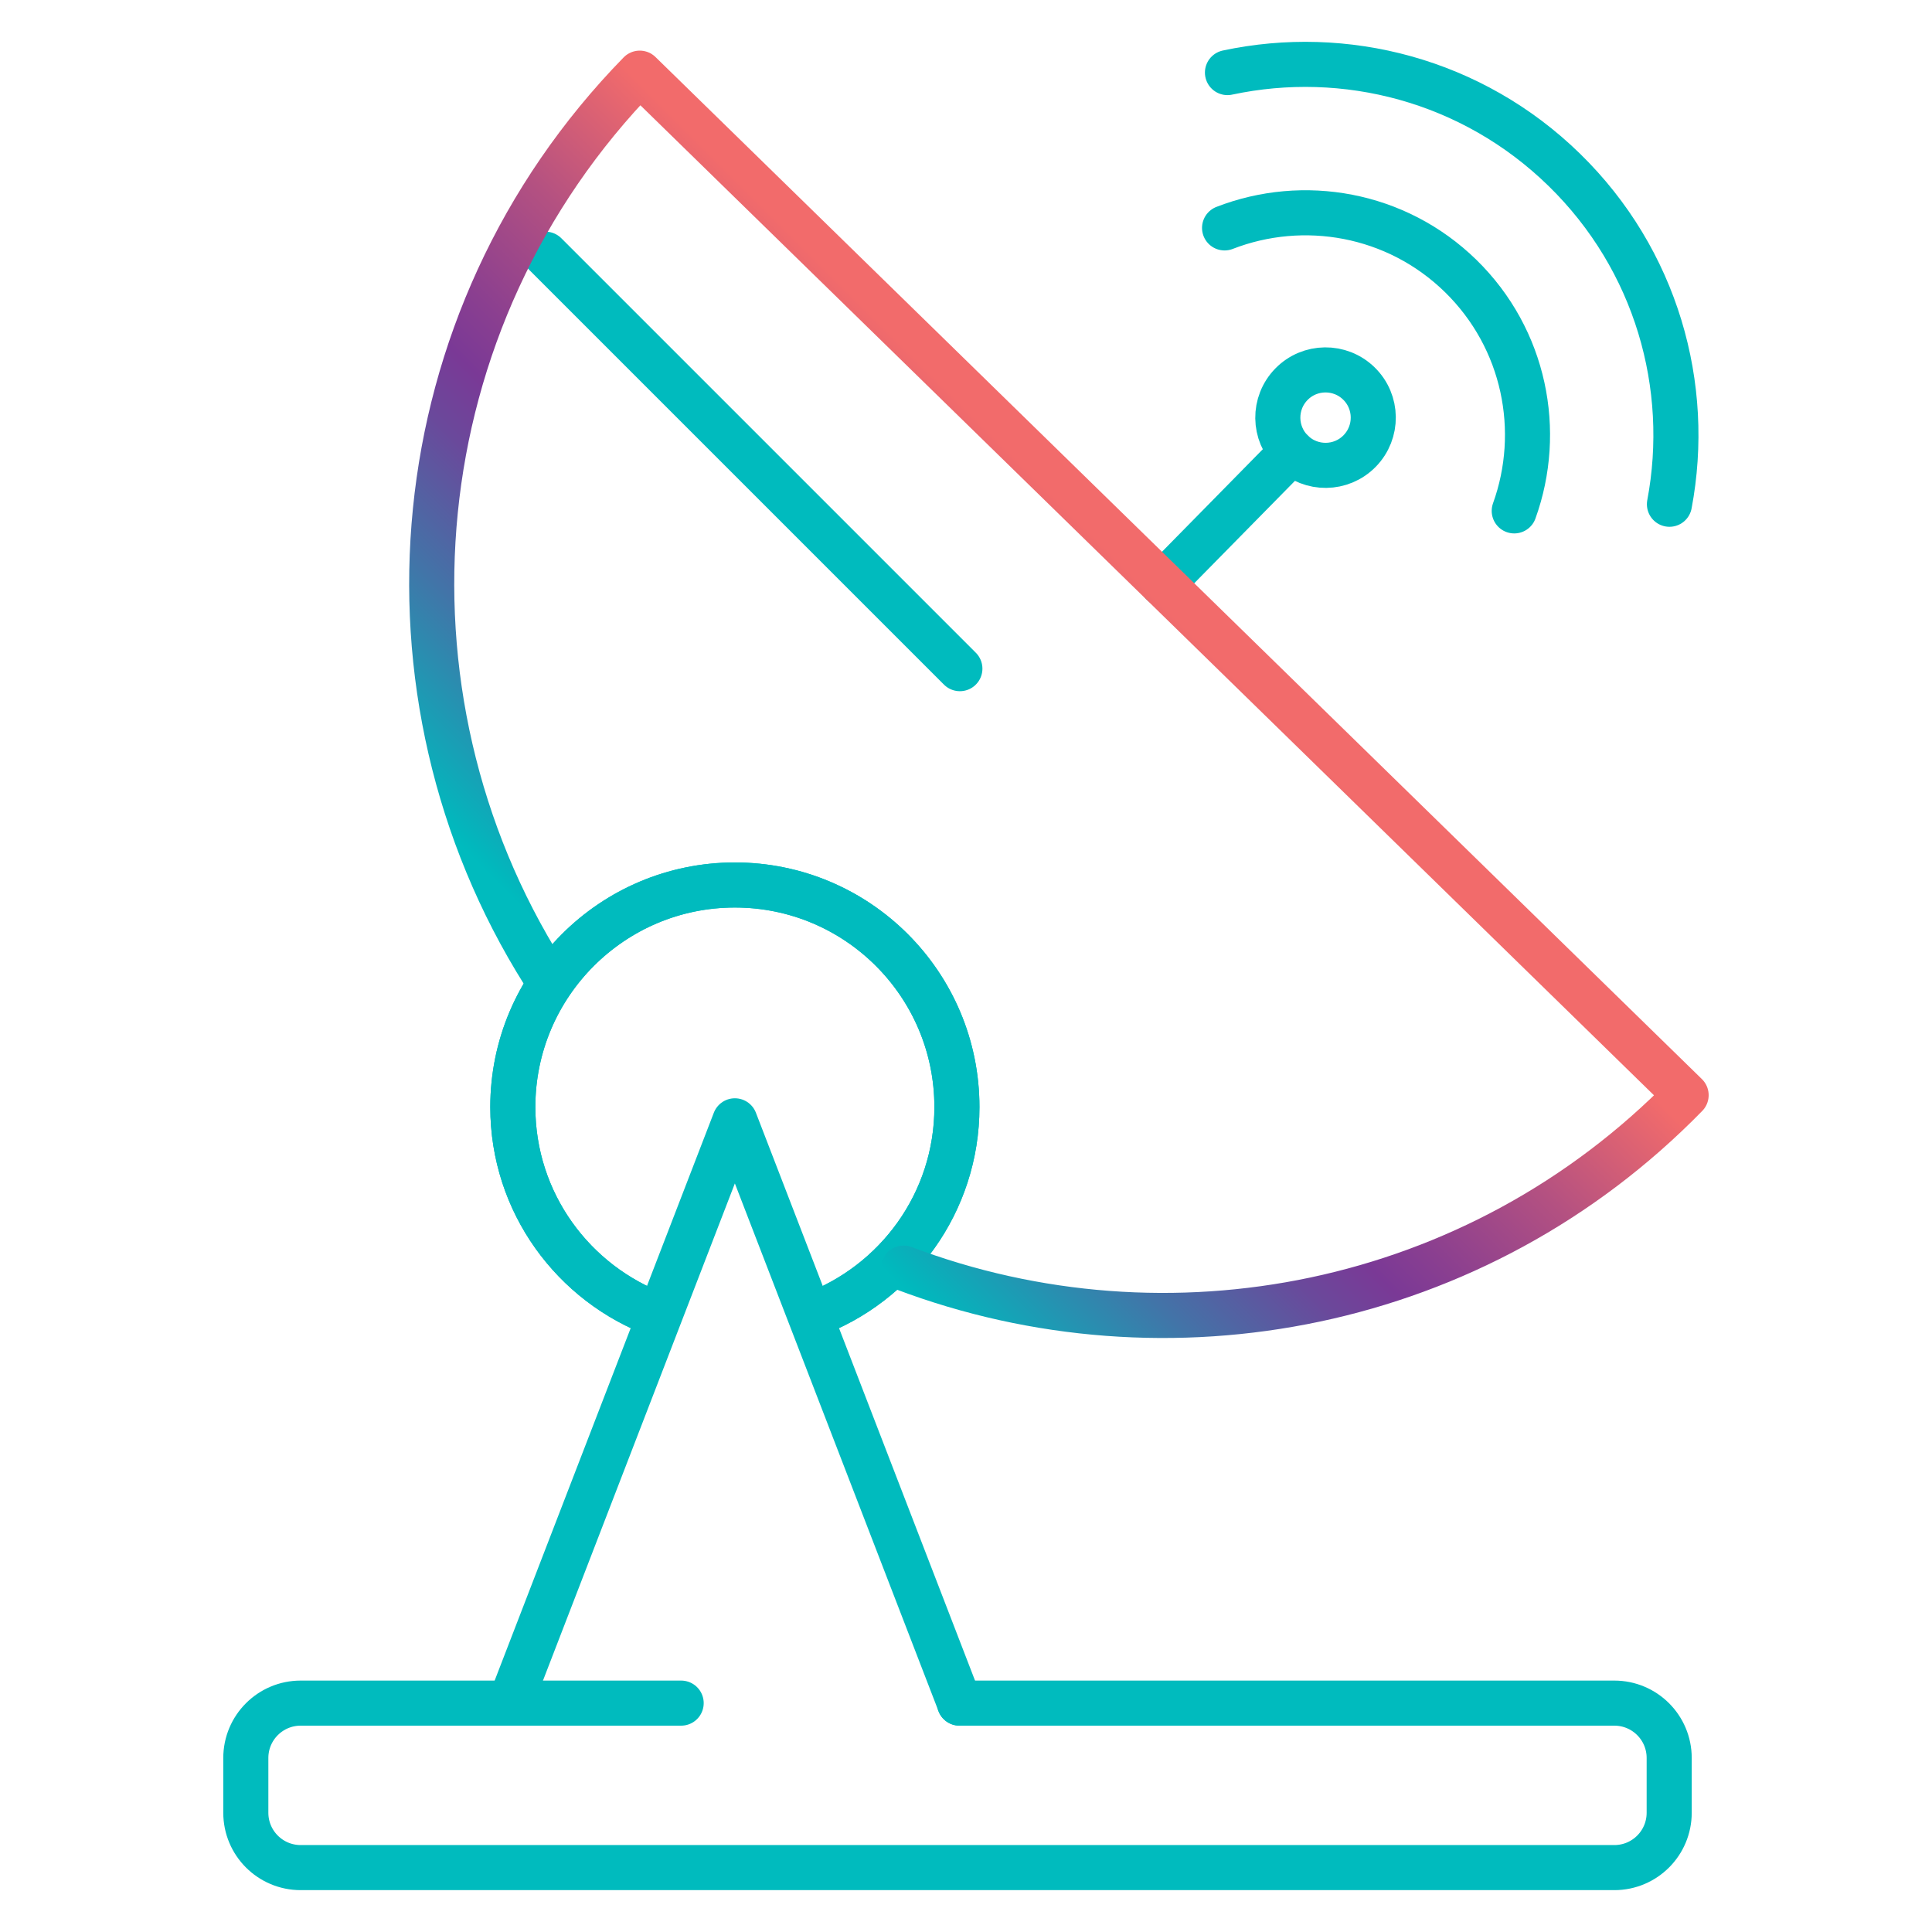
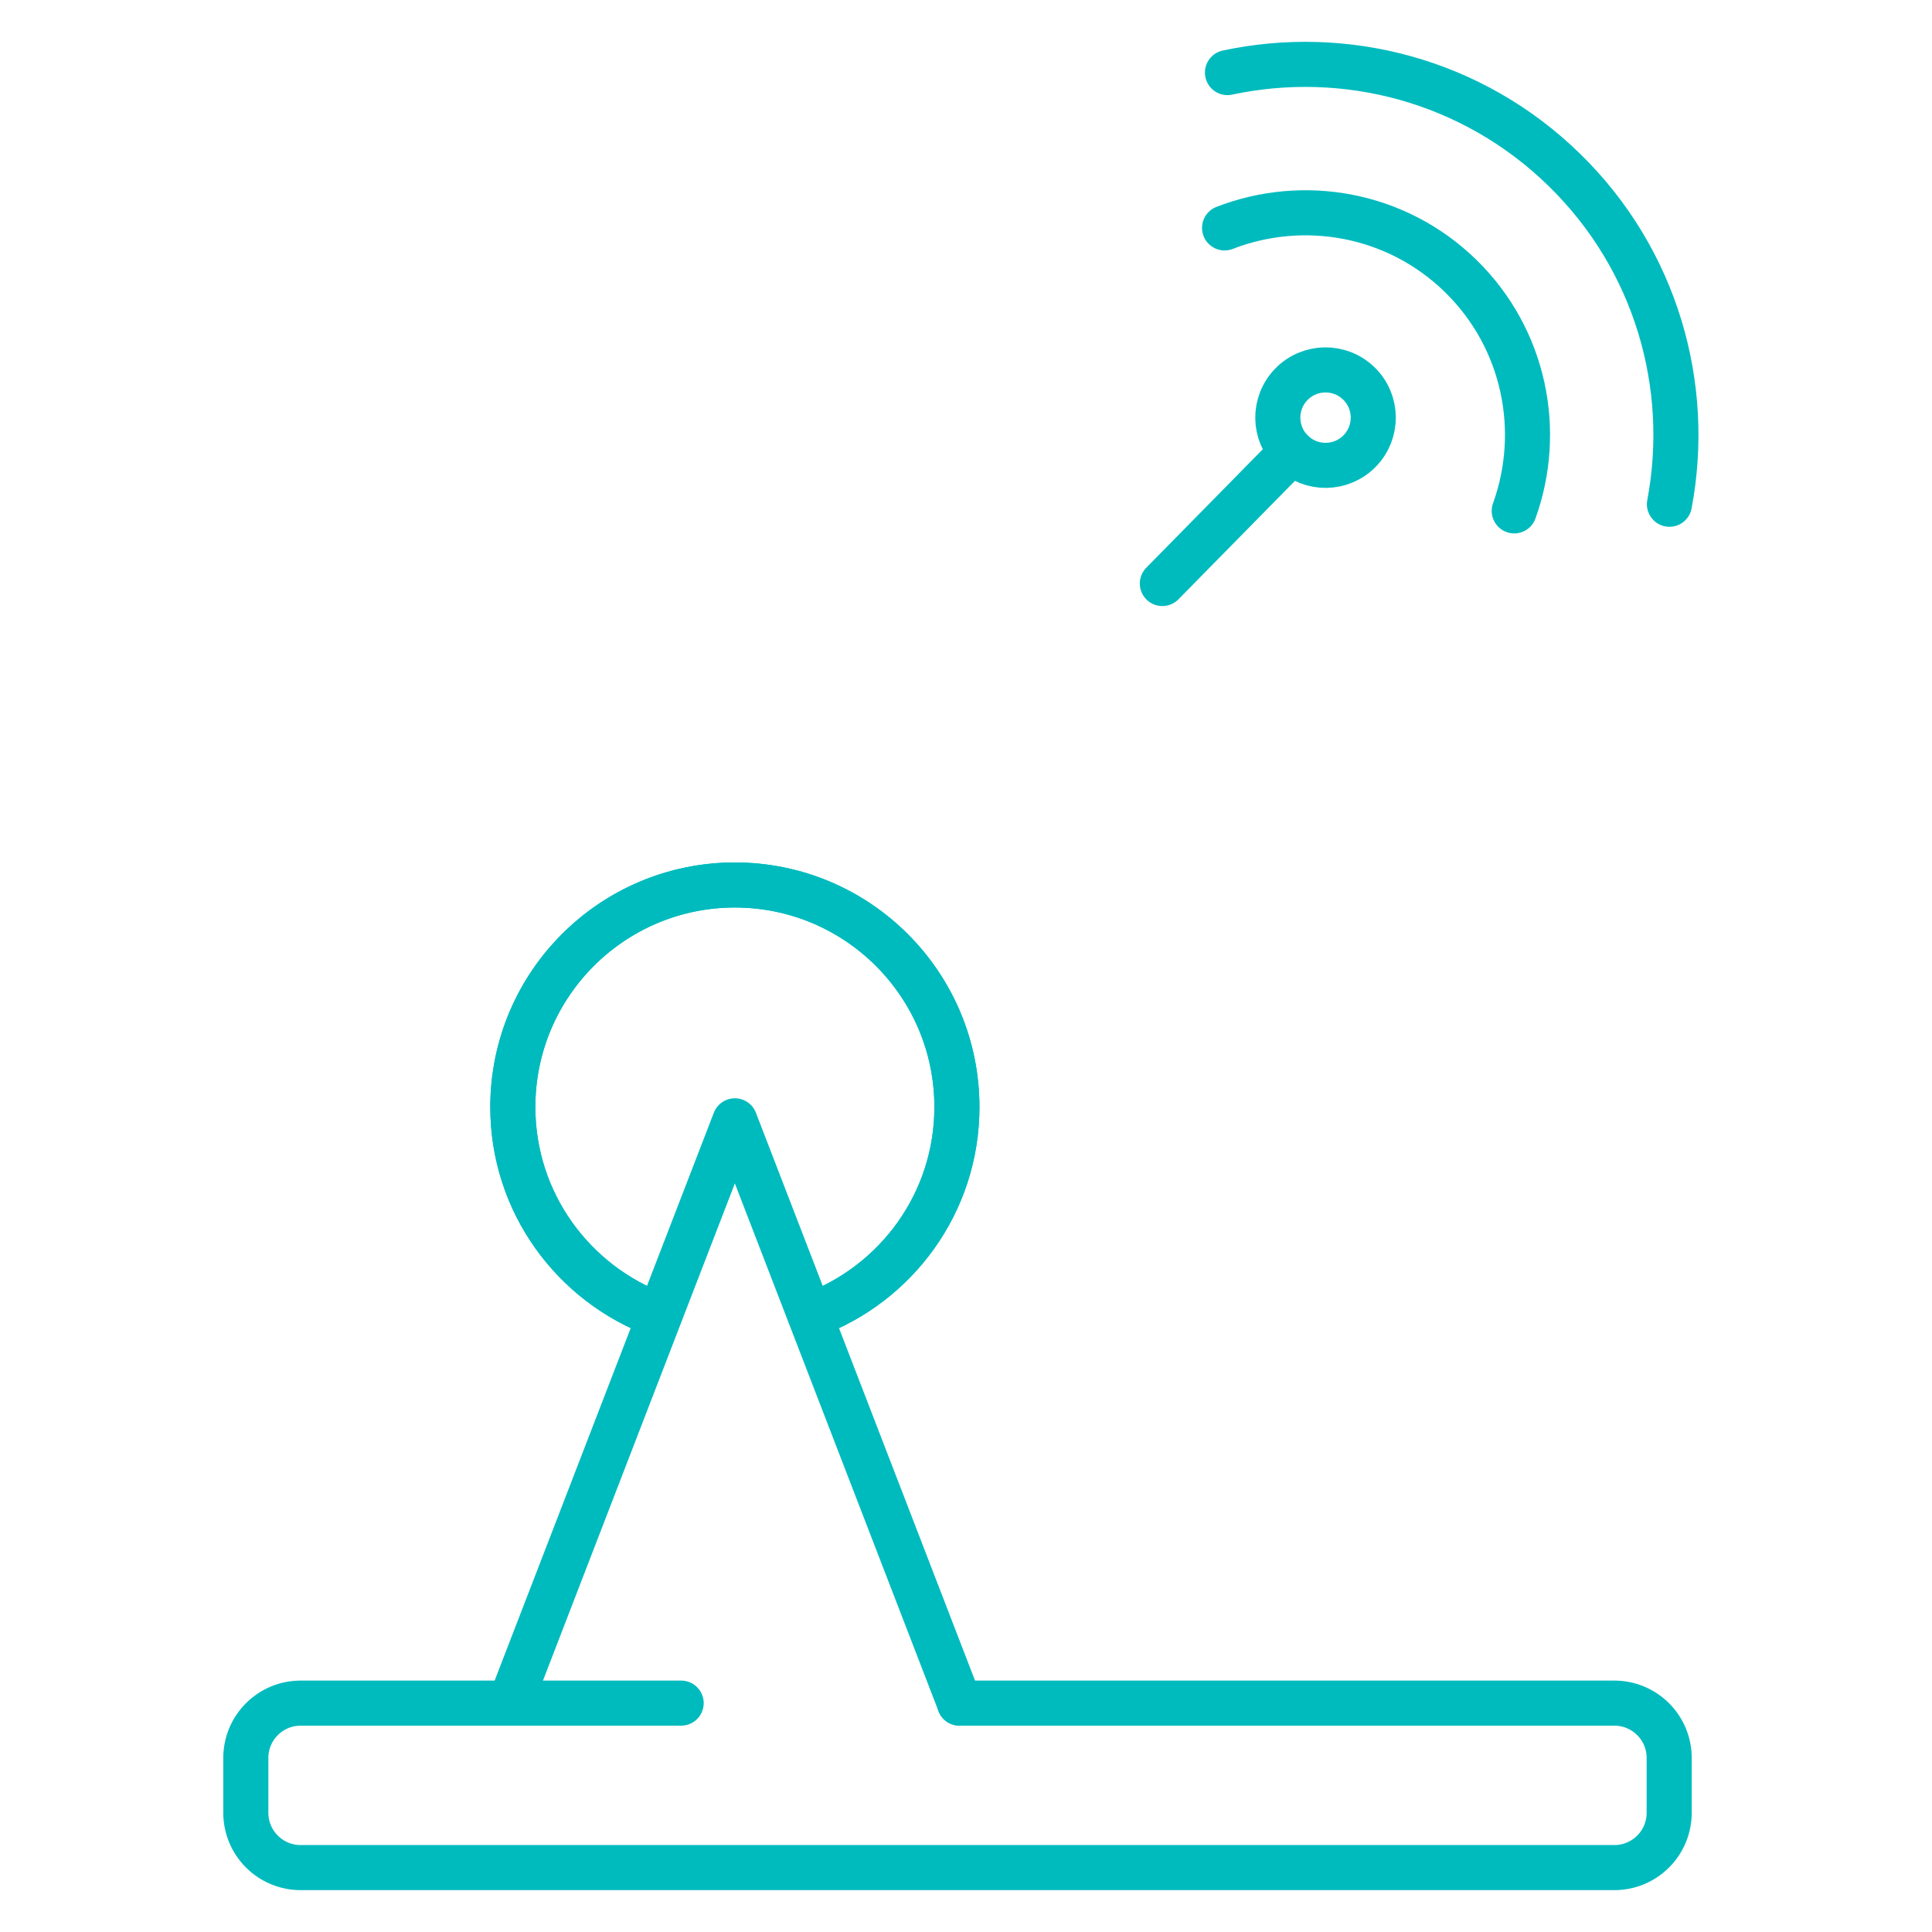
<svg xmlns="http://www.w3.org/2000/svg" id="Layer_1" data-name="Layer 1" viewBox="0 0 300 300">
  <defs>
    <style>
      .cls-1 {
        stroke: url(#linear-gradient);
      }

      .cls-1, .cls-2 {
        fill: none;
        stroke-linecap: round;
        stroke-linejoin: round;
        stroke-width: 7px;
      }

      .cls-2 {
        stroke: #00bbbe;
      }
    </style>
    <linearGradient id="linear-gradient" x1="99.84" y1="171.46" x2="184.01" y2="87.29" gradientUnits="userSpaceOnUse">
      <stop offset=".07" stop-color="#00bbbe" />
      <stop offset=".08" stop-color="#01b8bd" />
      <stop offset=".29" stop-color="#4274a8" />
      <stop offset=".44" stop-color="#6a499b" />
      <stop offset=".52" stop-color="#7a3996" />
      <stop offset=".59" stop-color="#8a3f90" />
      <stop offset=".75" stop-color="#b45181" />
      <stop offset=".94" stop-color="#f26b6b" />
    </linearGradient>
  </defs>
  <path class="cls-2" d="m126.01,204.23c13.17-4.85,22.58-17.47,22.58-32.33,0-19.04-15.44-34.48-34.48-34.48s-34.48,15.44-34.48,34.48c0,14.85,9.41,27.47,22.58,32.33" />
  <polyline class="cls-2" points="79.21 264.46 114.11 174.04 149 264.46" />
  <path class="cls-2" d="m105.77,264.46h-59.08c-4.71,0-8.52,3.81-8.52,8.52v8.5c0,4.71,3.81,8.52,8.52,8.52h203.98c4.71,0,8.52-3.81,8.52-8.52v-8.5c0-4.71-3.81-8.52-8.52-8.52h-101.68" />
  <path class="cls-2" d="m126.01,204.23c13.17-4.85,22.58-17.47,22.58-32.33,0-19.04-15.44-34.48-34.48-34.48s-34.48,15.44-34.48,34.48c0,14.85,9.41,27.47,22.58,32.33" />
  <path class="cls-2" d="m200.53,59.67c2.86-2.93,7.55-2.98,10.48-.12,2.93,2.86,2.98,7.55.12,10.48-2.86,2.93-7.55,2.98-10.48.12-2.93-2.86-2.98-7.55-.12-10.48Z" />
  <g>
    <path class="cls-2" d="m235.13,79.33c4.46-12.35,1.68-26.7-8.32-36.48-10.01-9.77-24.42-12.21-36.66-7.46" />
    <path class="cls-2" d="m259.23,78.3c3.46-18.31-2-37.94-16.33-51.93-14.33-13.99-34.08-18.99-52.3-15.1" />
  </g>
  <line class="cls-2" x1="200.63" y1="70.13" x2="180.49" y2="90.61" />
-   <line class="cls-2" x1="84.69" y1="39.47" x2="149.05" y2="103.83" />
-   <path class="cls-1" d="m140.31,196.91c40.94,15.5,88.97,6.47,121.51-26.85L99.34,11.36c-37.41,38.3-42.24,96.29-14.95,139.7" />
</svg>